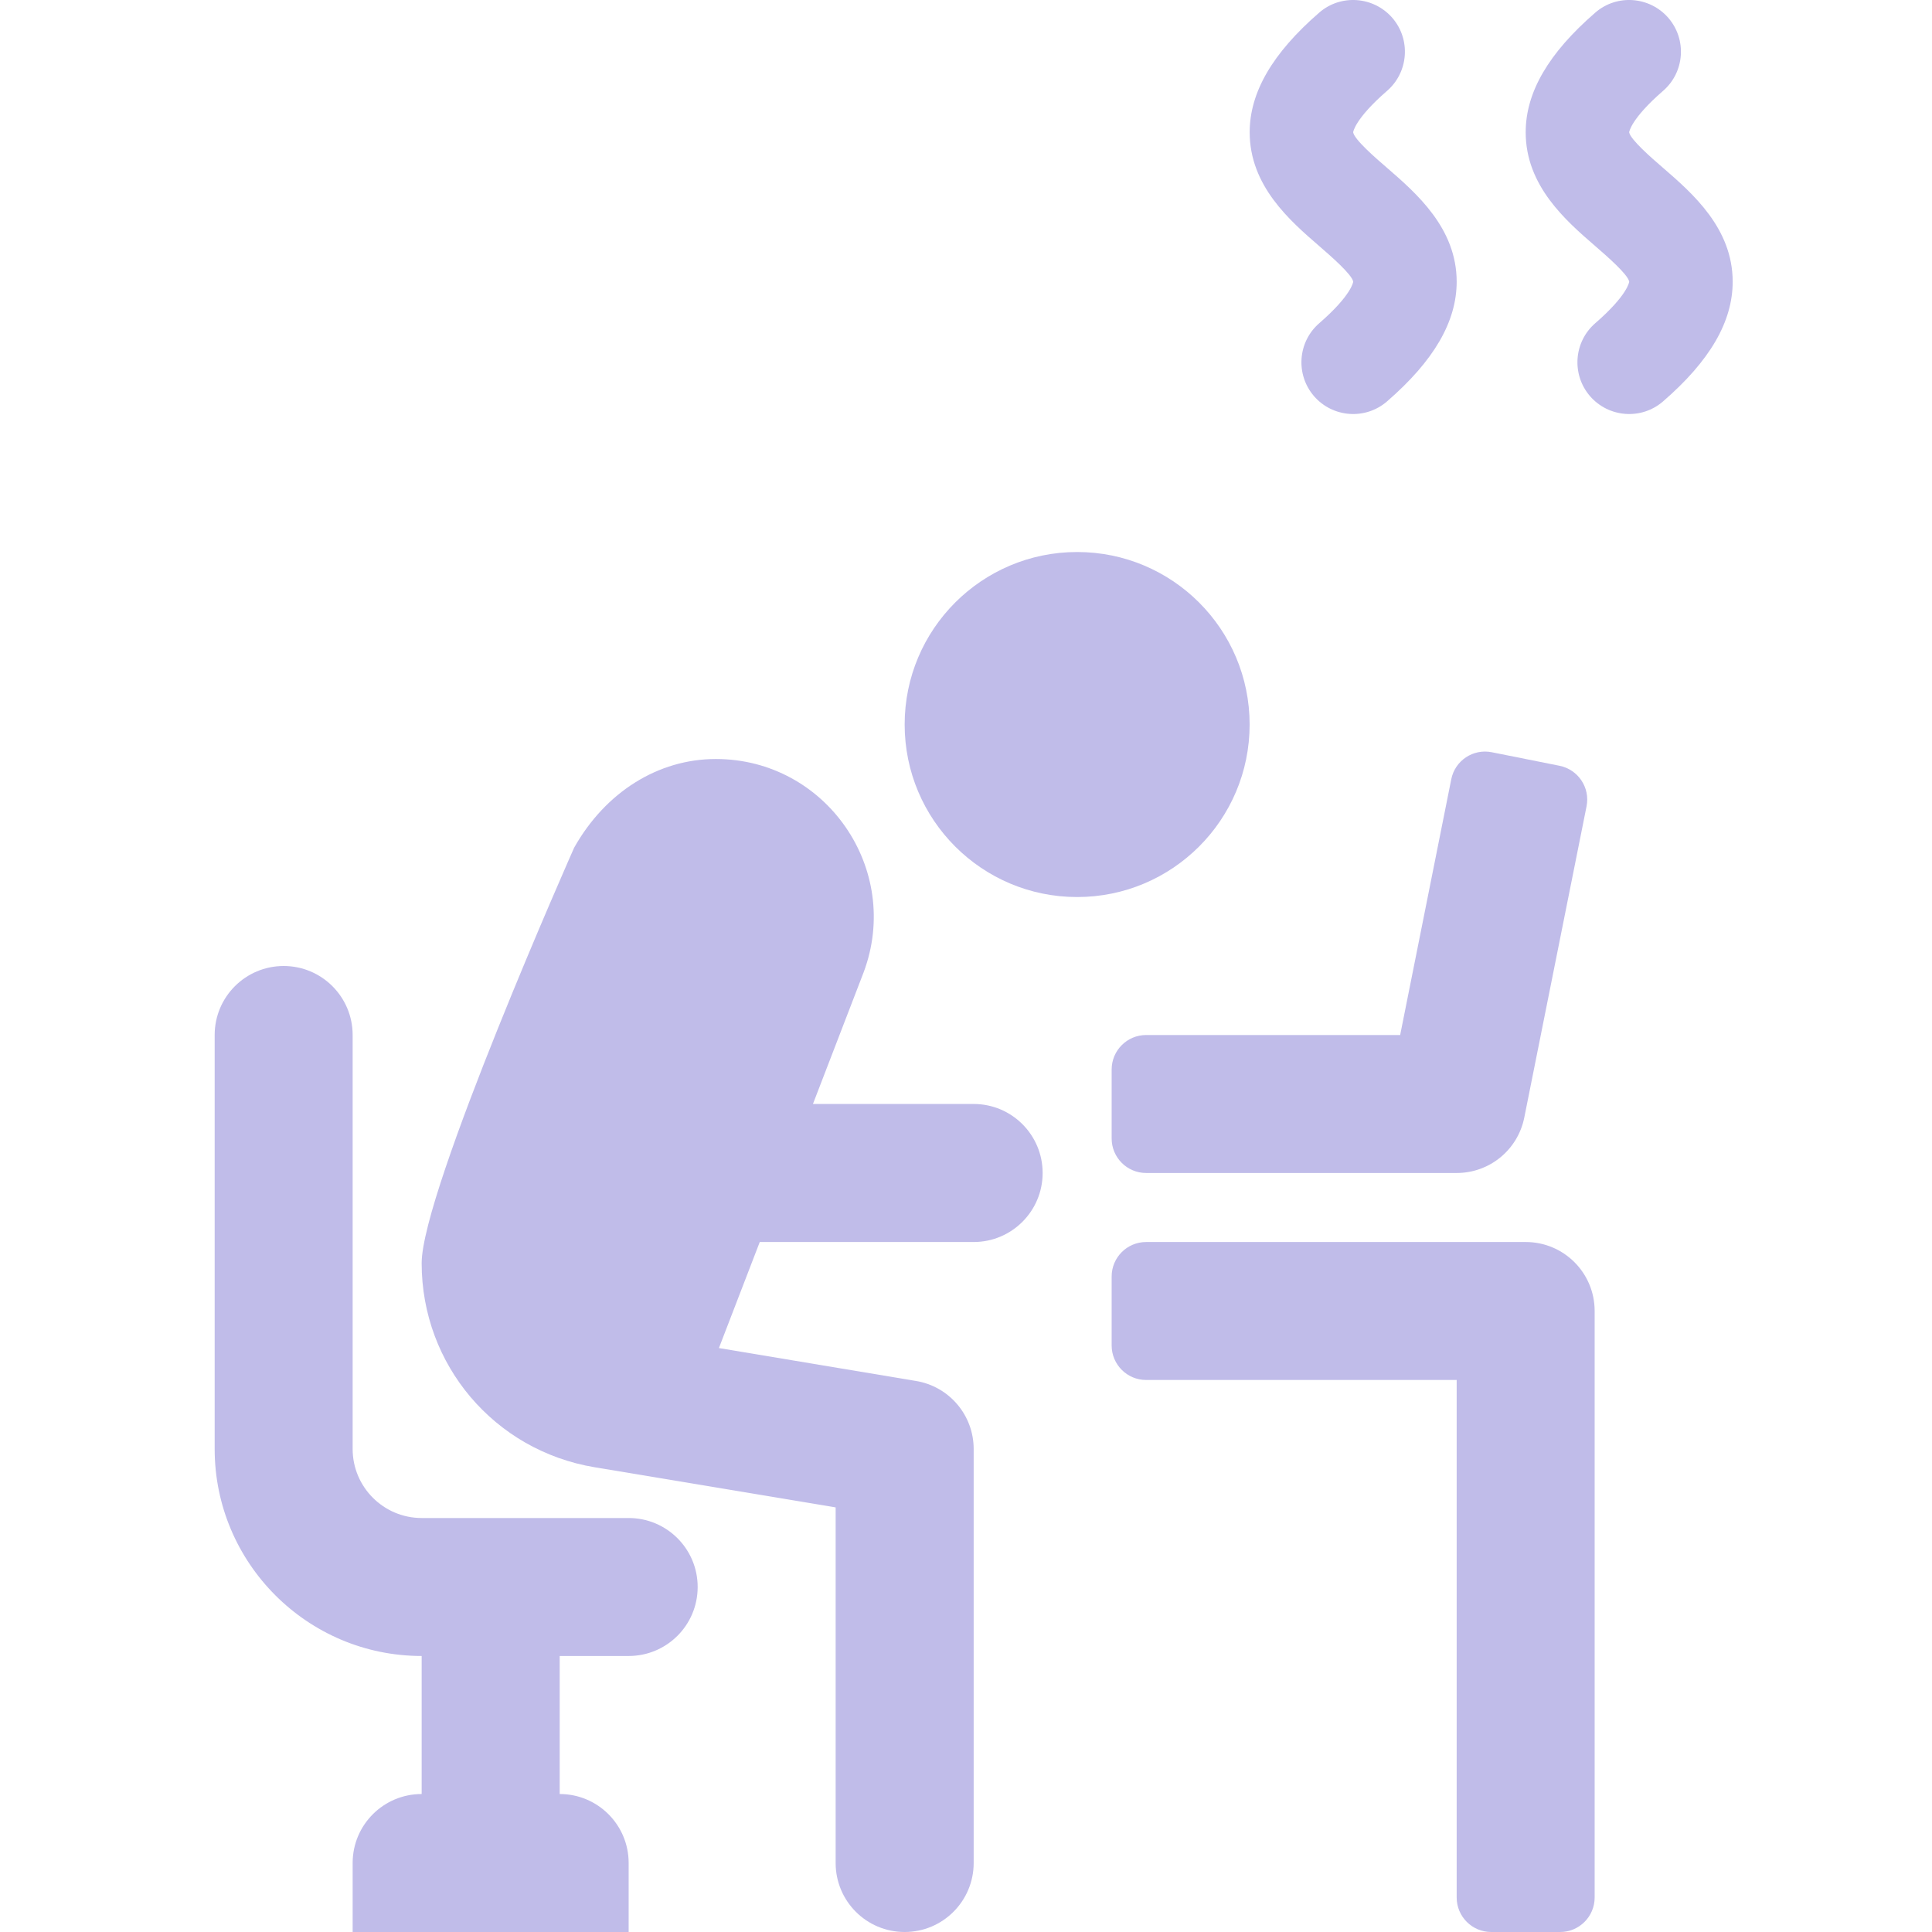
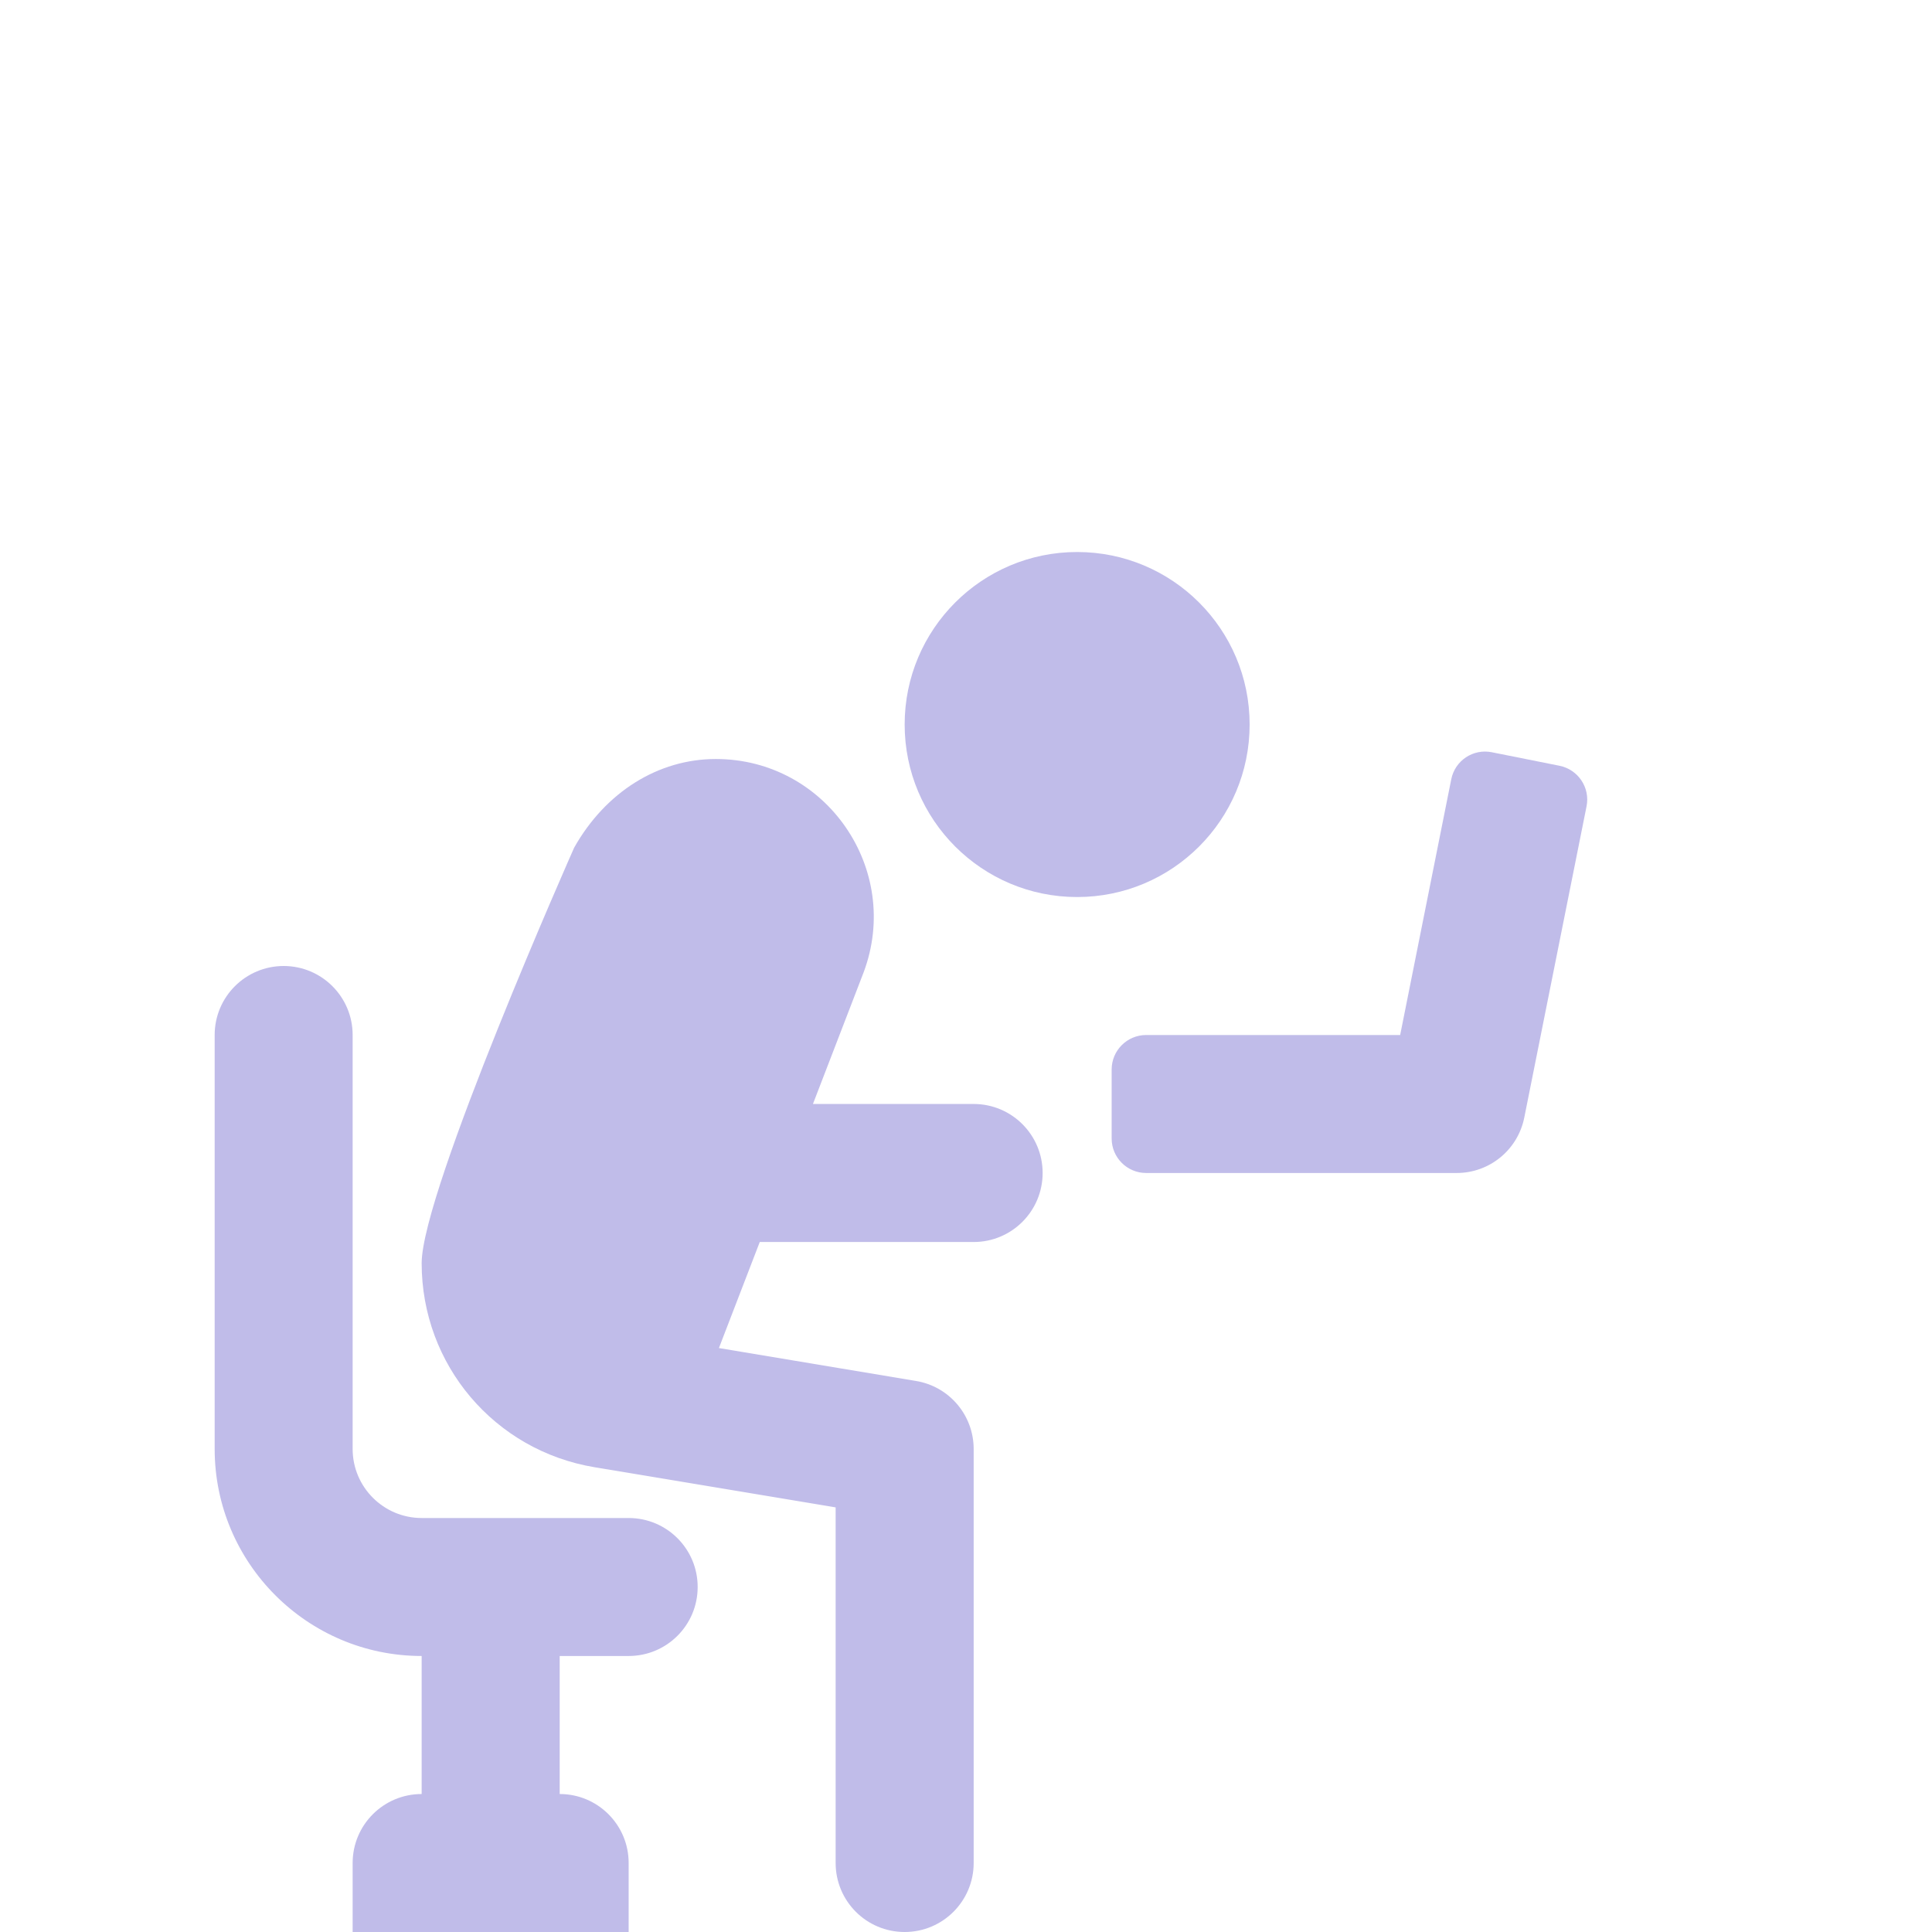
<svg xmlns="http://www.w3.org/2000/svg" width="36" height="36" viewBox="0 0 36 36" fill="none">
  <path d="M23.285 13.5C23.285 15.276 21.846 16.715 20.071 16.715C18.296 16.715 16.857 15.276 16.857 13.5C16.857 11.725 18.296 10.286 20.071 10.286C21.846 10.286 23.285 11.725 23.285 13.5Z" fill="#C0BCE9" />
-   <path d="M29.072 36H27.786C27.431 36 27.143 35.712 27.143 35.357V25.714H21.357C21.002 25.714 20.714 25.426 20.714 25.071V23.785C20.714 23.431 21.002 23.143 21.357 23.143H28.429C29.139 23.143 29.714 23.718 29.714 24.428V35.357C29.714 35.712 29.426 36 29.072 36Z" fill="#C0BCE9" />
  <path d="M27.143 21.857H21.357C21.002 21.857 20.714 21.569 20.714 21.214V19.929C20.714 19.574 21.002 19.286 21.357 19.286H26.09L27.042 14.521C27.111 14.172 27.45 13.947 27.798 14.017L29.059 14.269C29.407 14.339 29.633 14.677 29.563 15.025L28.403 20.823C28.283 21.425 27.756 21.857 27.143 21.857Z" fill="#C0BCE9" />
-   <path d="M24.485 7.382C24.137 6.979 24.181 6.37 24.583 6.022C25.187 5.498 25.215 5.252 25.215 5.249C25.192 5.114 24.796 4.771 24.583 4.586C24.035 4.112 23.286 3.463 23.286 2.465C23.286 1.721 23.71 0.991 24.582 0.235C24.983 -0.113 25.593 -0.07 25.944 0.333C26.292 0.736 26.247 1.345 25.846 1.693C25.242 2.217 25.214 2.463 25.214 2.465C25.236 2.6 25.632 2.944 25.846 3.128C26.393 3.602 27.143 4.252 27.143 5.249C27.143 5.994 26.718 6.723 25.846 7.479C25.443 7.829 24.833 7.783 24.485 7.382Z" fill="#C0BCE9" />
-   <path d="M29.628 7.382C29.28 6.979 29.324 6.37 29.726 6.022C30.33 5.498 30.358 5.252 30.358 5.249C30.335 5.114 29.939 4.771 29.726 4.586C29.178 4.112 28.429 3.463 28.429 2.465C28.429 1.721 28.853 0.991 29.726 0.235C30.126 -0.113 30.736 -0.07 31.087 0.333C31.435 0.736 31.391 1.345 30.989 1.693C30.385 2.217 30.357 2.463 30.357 2.465C30.38 2.6 30.775 2.944 30.989 3.128C31.536 3.602 32.286 4.252 32.286 5.249C32.286 5.994 31.862 6.723 30.989 7.479C30.586 7.829 29.976 7.783 29.628 7.382Z" fill="#C0BCE9" />
  <path d="M13 29.571C13 30.282 12.425 30.857 11.714 30.857H10.429V33.429C11.139 33.429 11.714 34.004 11.714 34.714V36H6.571V34.714C6.571 34.004 7.147 33.429 7.857 33.429V30.857C5.73 30.857 4 29.127 4 27V19.286C4 18.576 4.575 18 5.286 18C5.996 18 6.571 18.576 6.571 19.286V27C6.571 27.709 7.148 28.286 7.857 28.286H11.714C12.425 28.286 13 28.861 13 29.571Z" fill="#C0BCE9" />
  <path d="M19.428 21.857C19.428 22.567 18.853 23.143 18.143 23.143H14.157L13.396 25.119L17.067 25.732C17.688 25.834 18.143 26.371 18.143 27V34.714C18.143 35.425 17.567 36 16.857 36C16.146 36 15.571 35.425 15.571 34.714V28.088L11.08 27.34C9.213 27.03 7.857 25.43 7.857 23.538C7.857 22.197 10.698 15.796 10.698 15.796C11.282 14.757 12.267 14.143 13.338 14.143C15.393 14.143 16.814 16.199 16.091 18.122L15.148 20.571H18.143C18.853 20.571 19.428 21.147 19.428 21.857Z" fill="#C0BCE9" />
</svg>